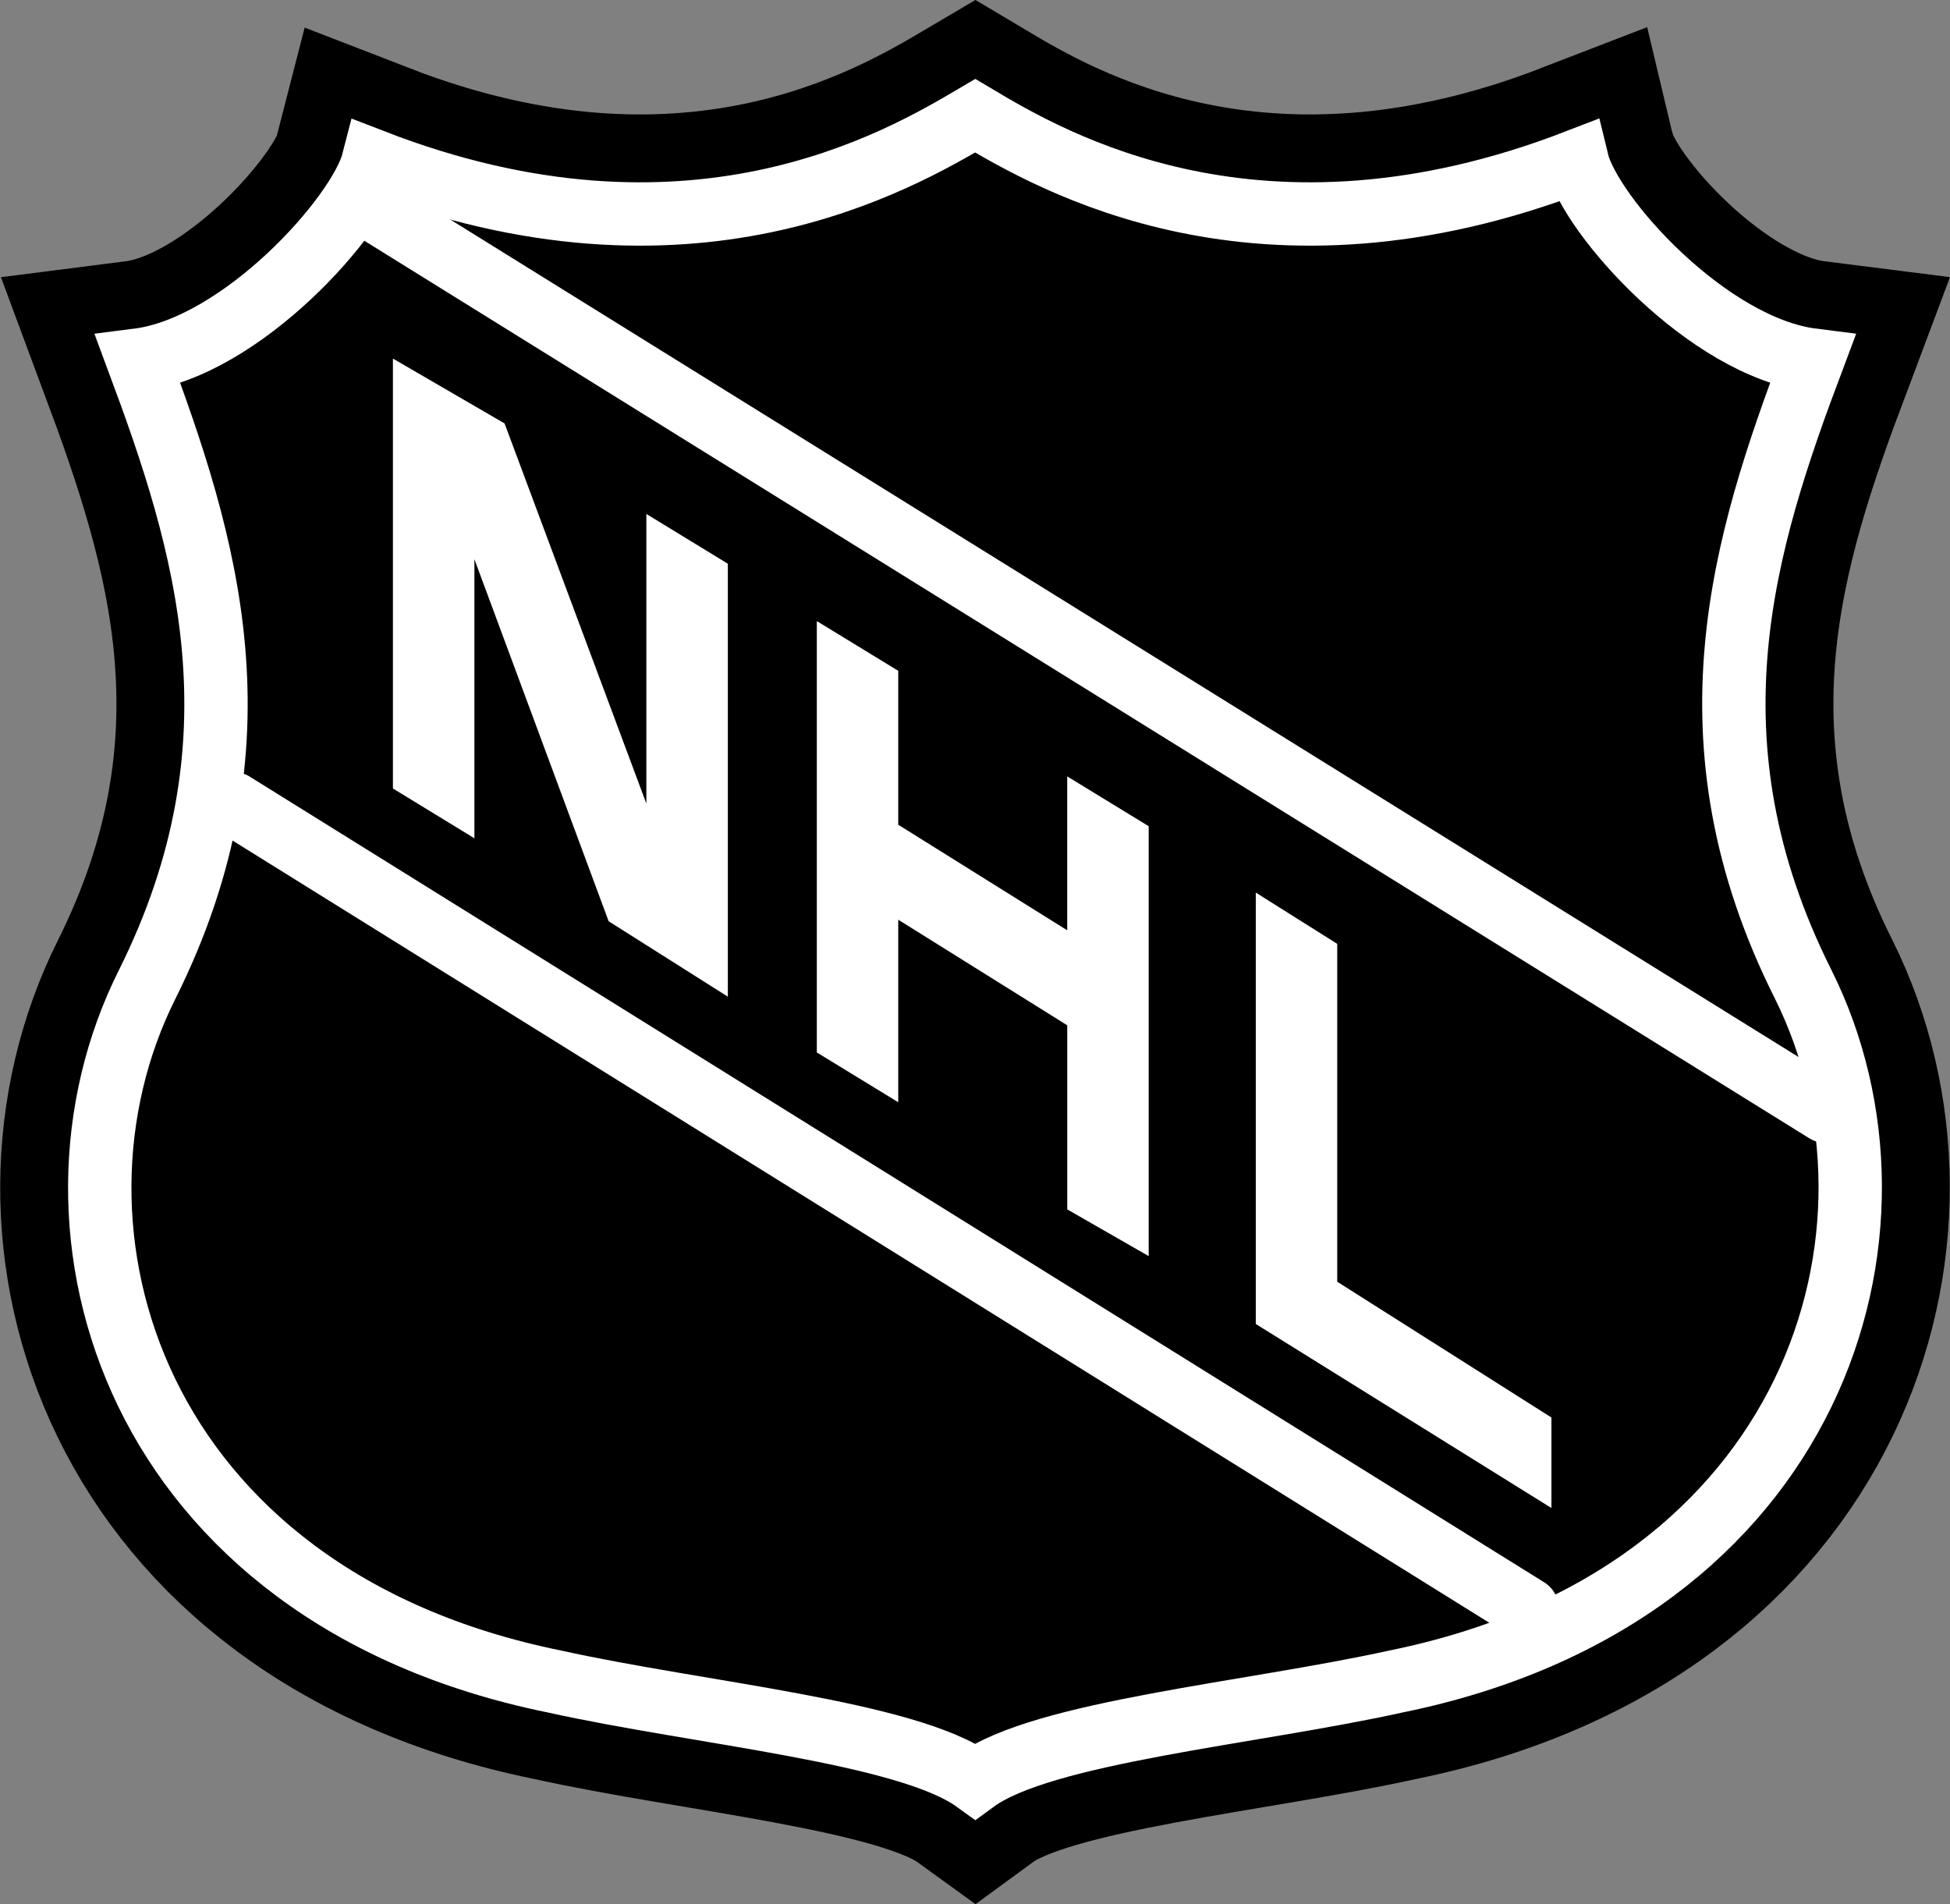
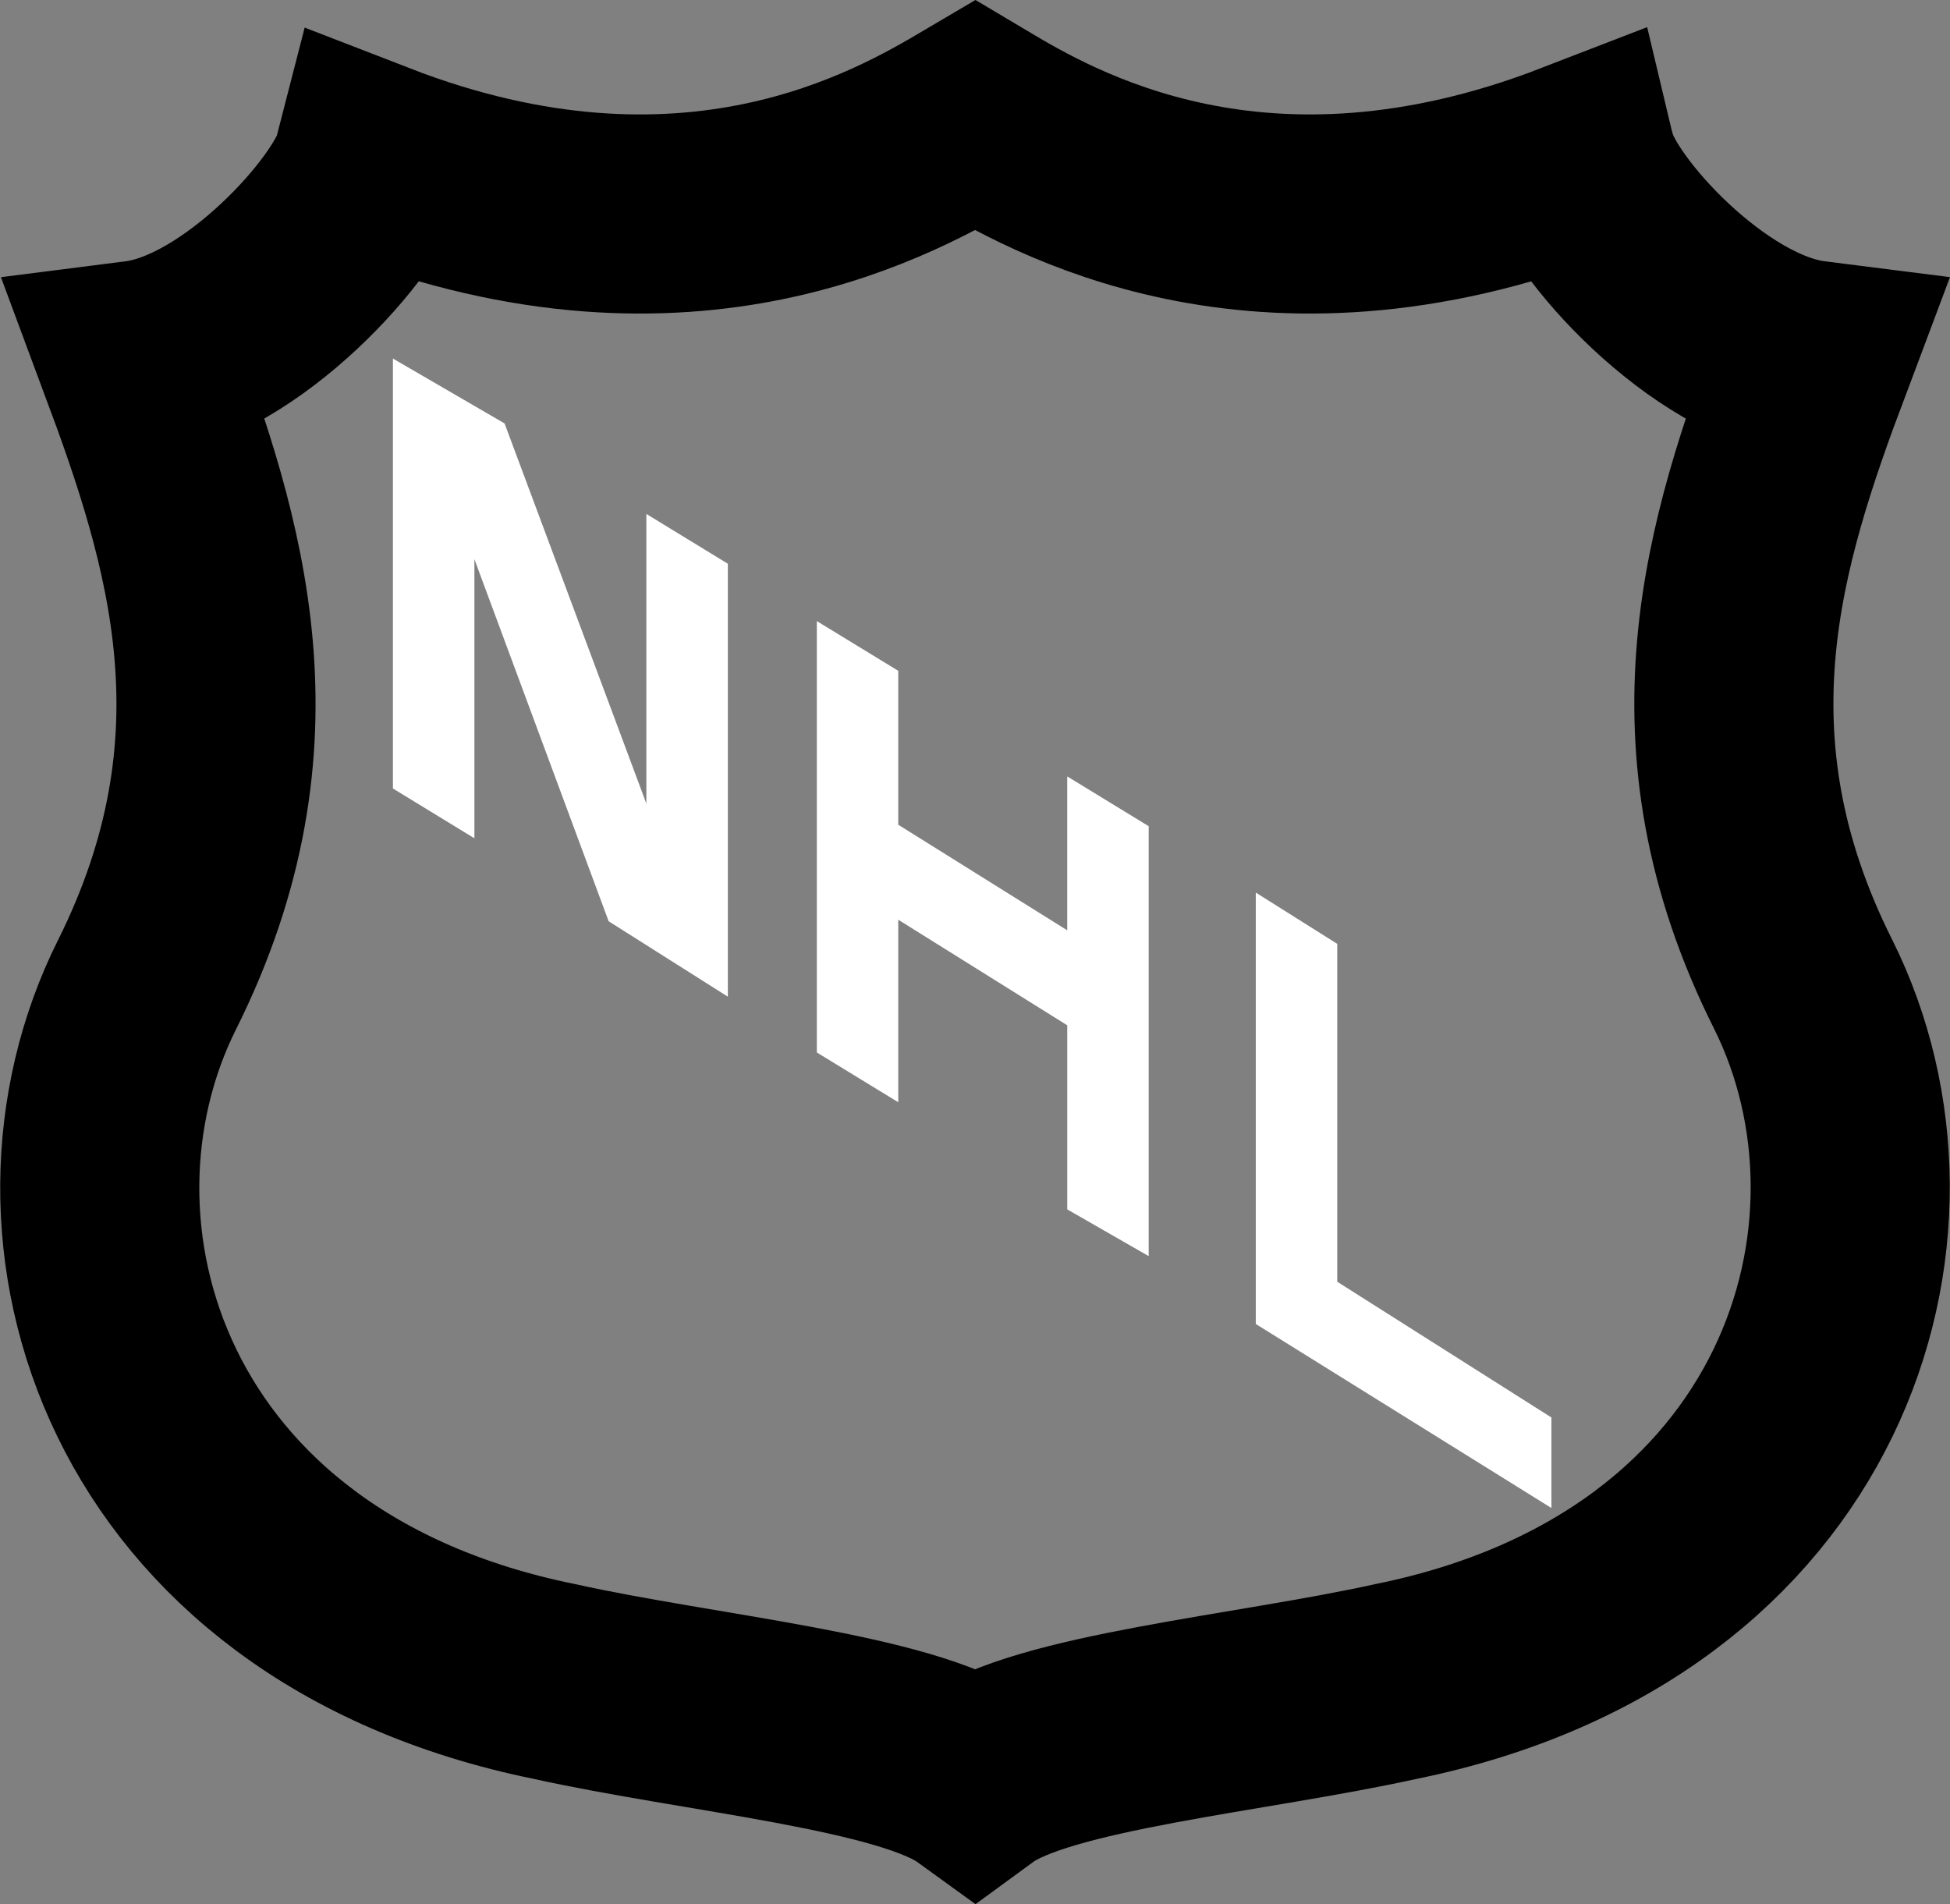
<svg xmlns="http://www.w3.org/2000/svg" width="129.272" height="126.233">
  <rect width="100%" height="100%" fill="#808080" stroke="none" />
-   <path d="M64.65 118.071c4.476-3.273 18.273-4.476 27.898-6.601 27.879-5.672 35.078-29.973 27-46.2-8.125-16.175-3.922-29.374.602-41.398-6.926-.875-14.727-9.574-15.602-13.2-21.023 8.126-34.824.024-39.898-3-5.125 3.024-18.926 11.126-39.899 3-.926 3.626-8.726 12.325-15.601 13.2 4.476 12.024 8.675 25.223.601 41.399-8.129 16.226-.926 40.527 27 46.199 9.574 2.125 23.375 3.328 27.899 6.601" />
  <path fill="none" stroke="#000" stroke-width="13.2" d="M64.65 118.071c4.476-3.273 18.273-4.476 27.898-6.601 27.879-5.672 35.078-29.973 27-46.2-8.125-16.175-3.922-29.374.602-41.398-6.926-.875-14.727-9.574-15.602-13.2-21.023 8.126-34.824.024-39.898-3-5.125 3.024-18.926 11.126-39.899 3-.926 3.626-8.726 12.325-15.601 13.2 4.476 12.024 8.675 25.223.601 41.399-8.129 16.226-.926 40.527 27 46.199 9.574 2.125 23.375 3.328 27.899 6.601zm0 0" />
-   <path d="M64.65 118.071c4.476-3.273 18.273-4.476 27.898-6.601 27.879-5.672 35.078-29.973 27-46.2-8.125-16.175-3.922-29.374.602-41.398-6.926-.875-14.727-9.574-15.602-13.2-21.023 8.126-34.824.024-39.898-3-5.125 3.024-18.926 11.126-39.899 3-.926 3.626-8.726 12.325-15.601 13.2 4.476 12.024 8.675 25.223.601 41.399-8.129 16.226-.926 40.527 27 46.199 9.574 2.125 23.375 3.328 27.899 6.601" />
-   <path fill="none" stroke="#fff" stroke-width="4.2" d="M64.65 118.071c4.476-3.273 18.273-4.476 27.898-6.601 27.879-5.672 35.078-29.973 27-46.2-8.125-16.175-3.922-29.374.602-41.398-6.926-.875-14.727-9.574-15.602-13.2-21.023 8.126-34.824.024-39.898-3-5.125 3.024-18.926 11.126-39.899 3-.926 3.626-8.726 12.325-15.601 13.2 4.476 12.024 8.675 25.223.601 41.399-8.129 16.226-.926 40.527 27 46.199 9.574 2.125 23.375 3.328 27.899 6.601zm0 0" />
-   <path fill="none" stroke="#fff" stroke-linecap="round" stroke-width="4.2" d="m24.45 13.673 96.598 60M15.45 53.27l85.801 53.403" />
  <path fill="#fff" d="m26.048 23.77 7.402 4.301 9.399 25.2v-19.2l5.402 3.301v28.7l-7.902-5-8.899-24v18.5l-5.402-3.301v-28.5M54.15 41.173V69.77l5.398 3.3v-12.1l11.203 7v12.203l5.399 3.098v-28.5l-5.4-3.301v10.203l-11.203-7V44.47l-5.398-3.297m29.102 18 5.399 3.398V84.97l14.199 9v6L83.25 87.77V59.174" />
</svg>